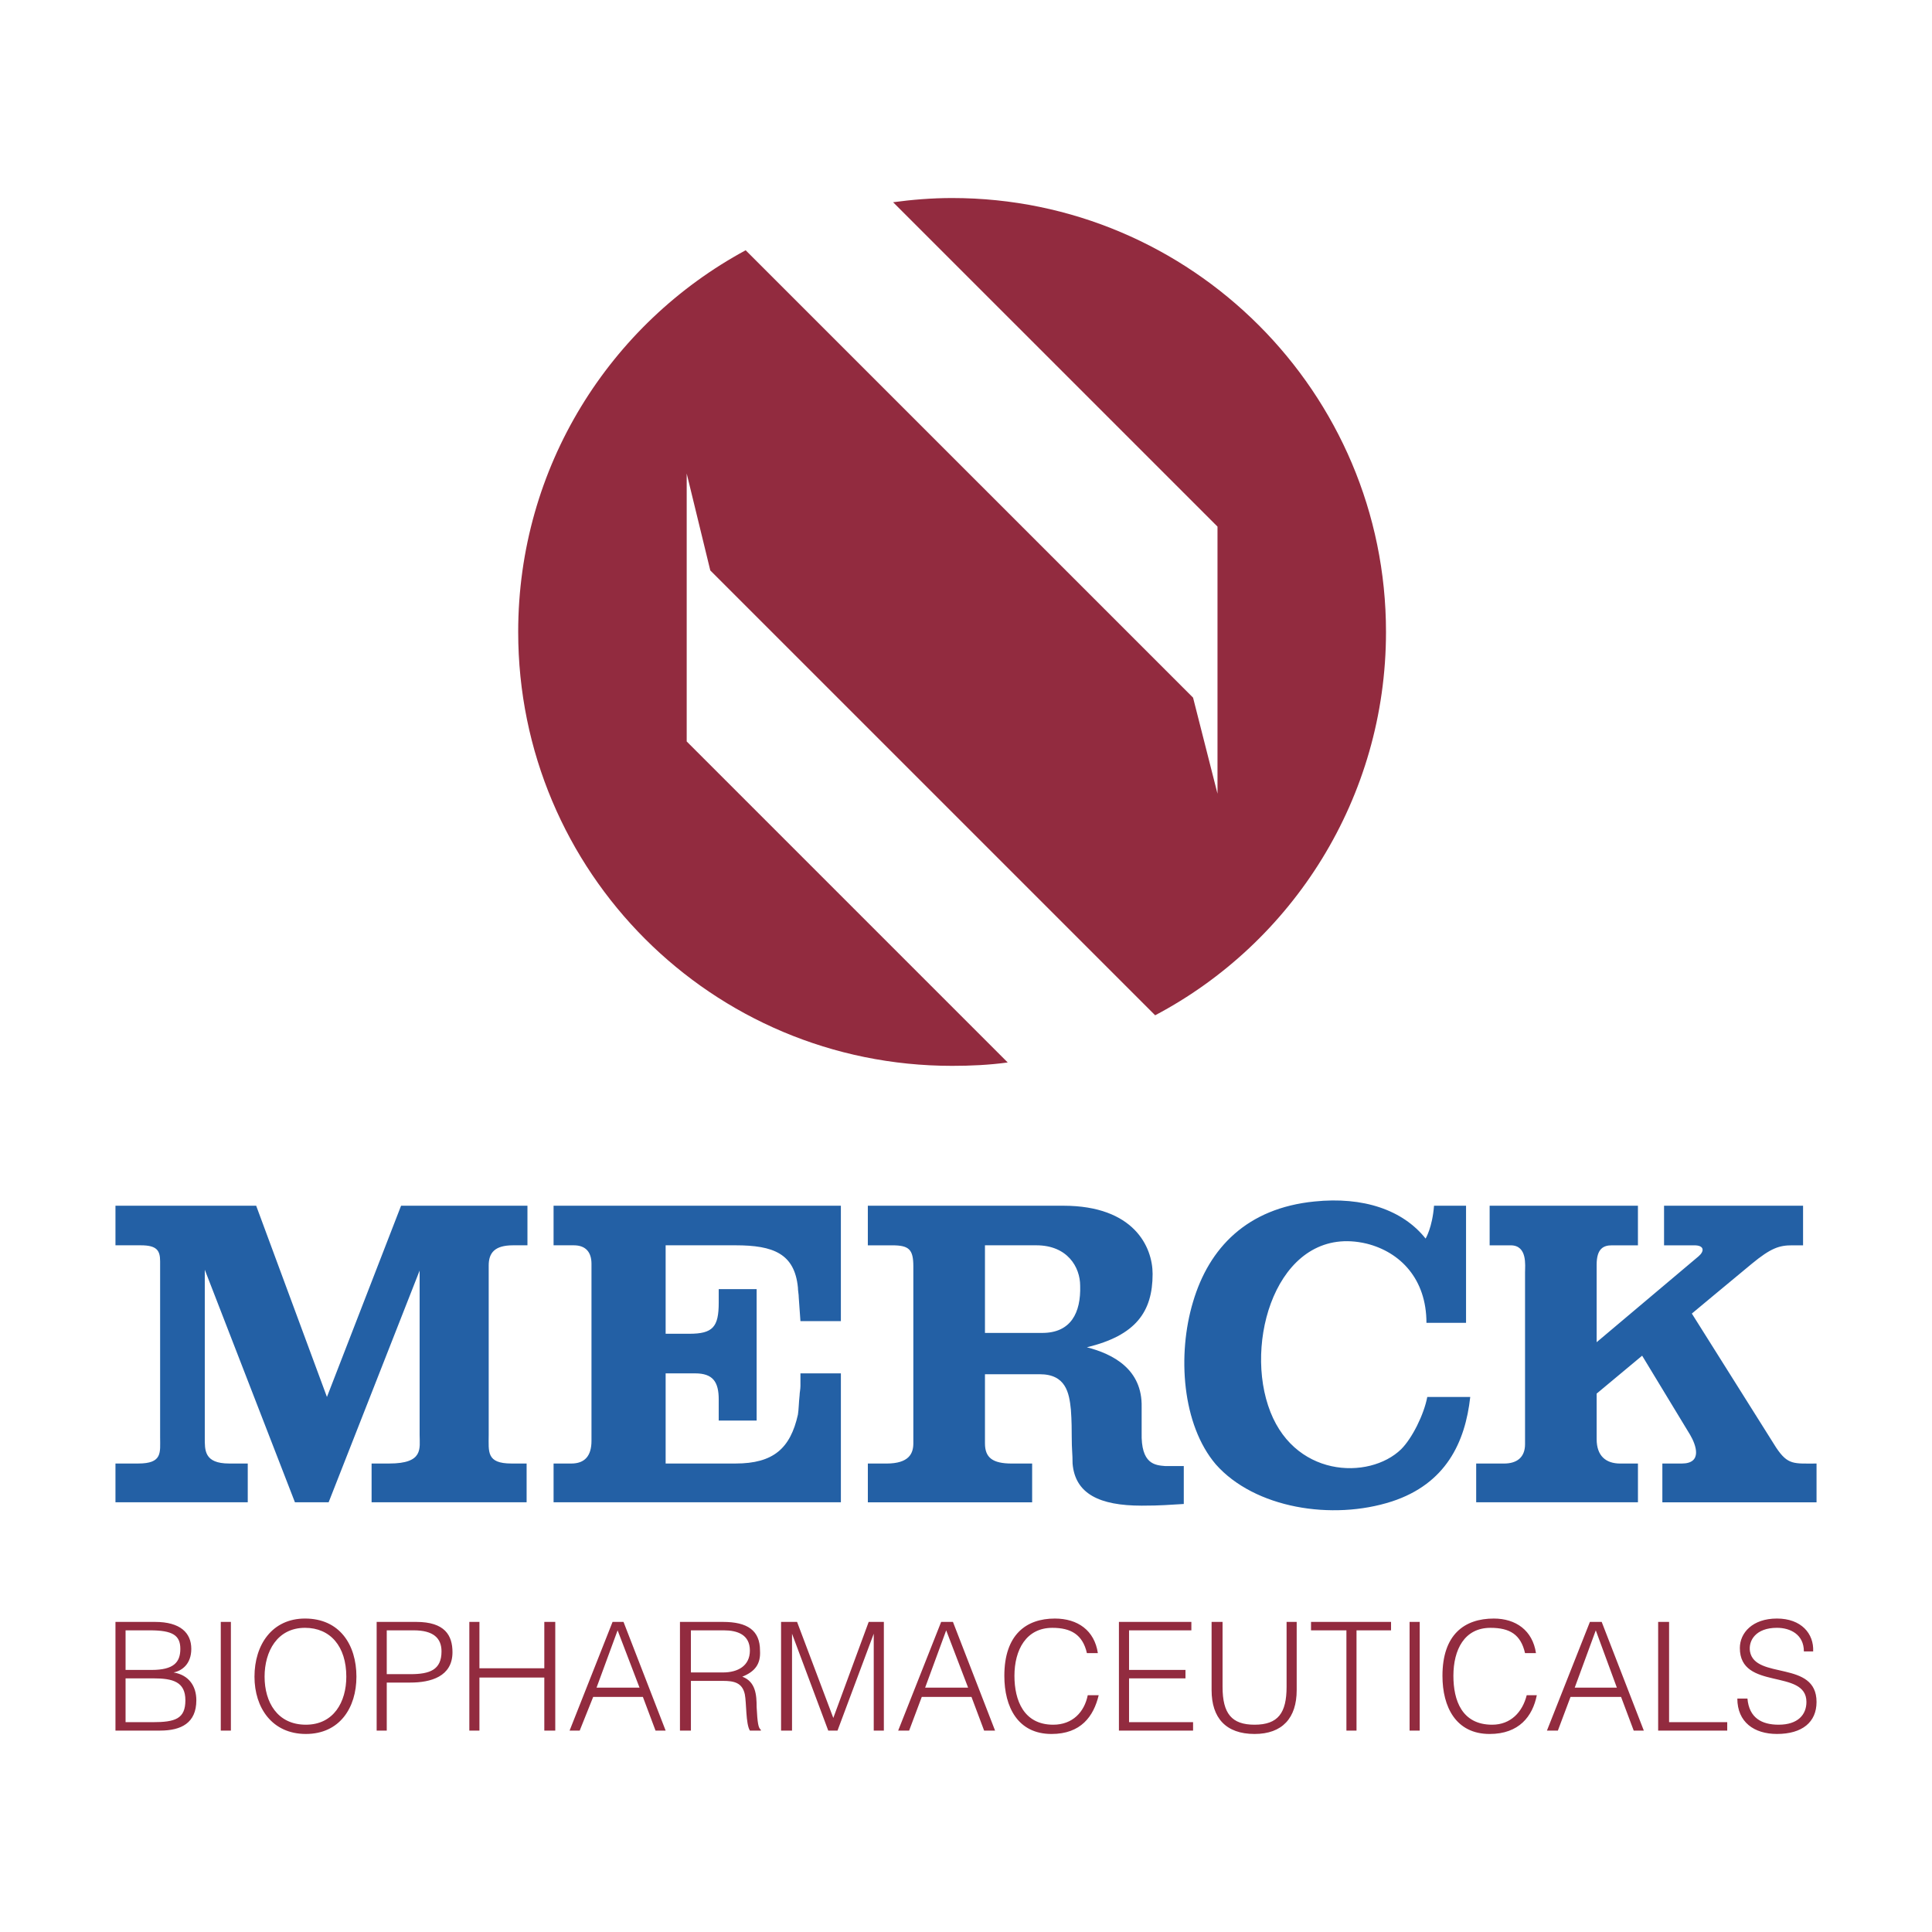
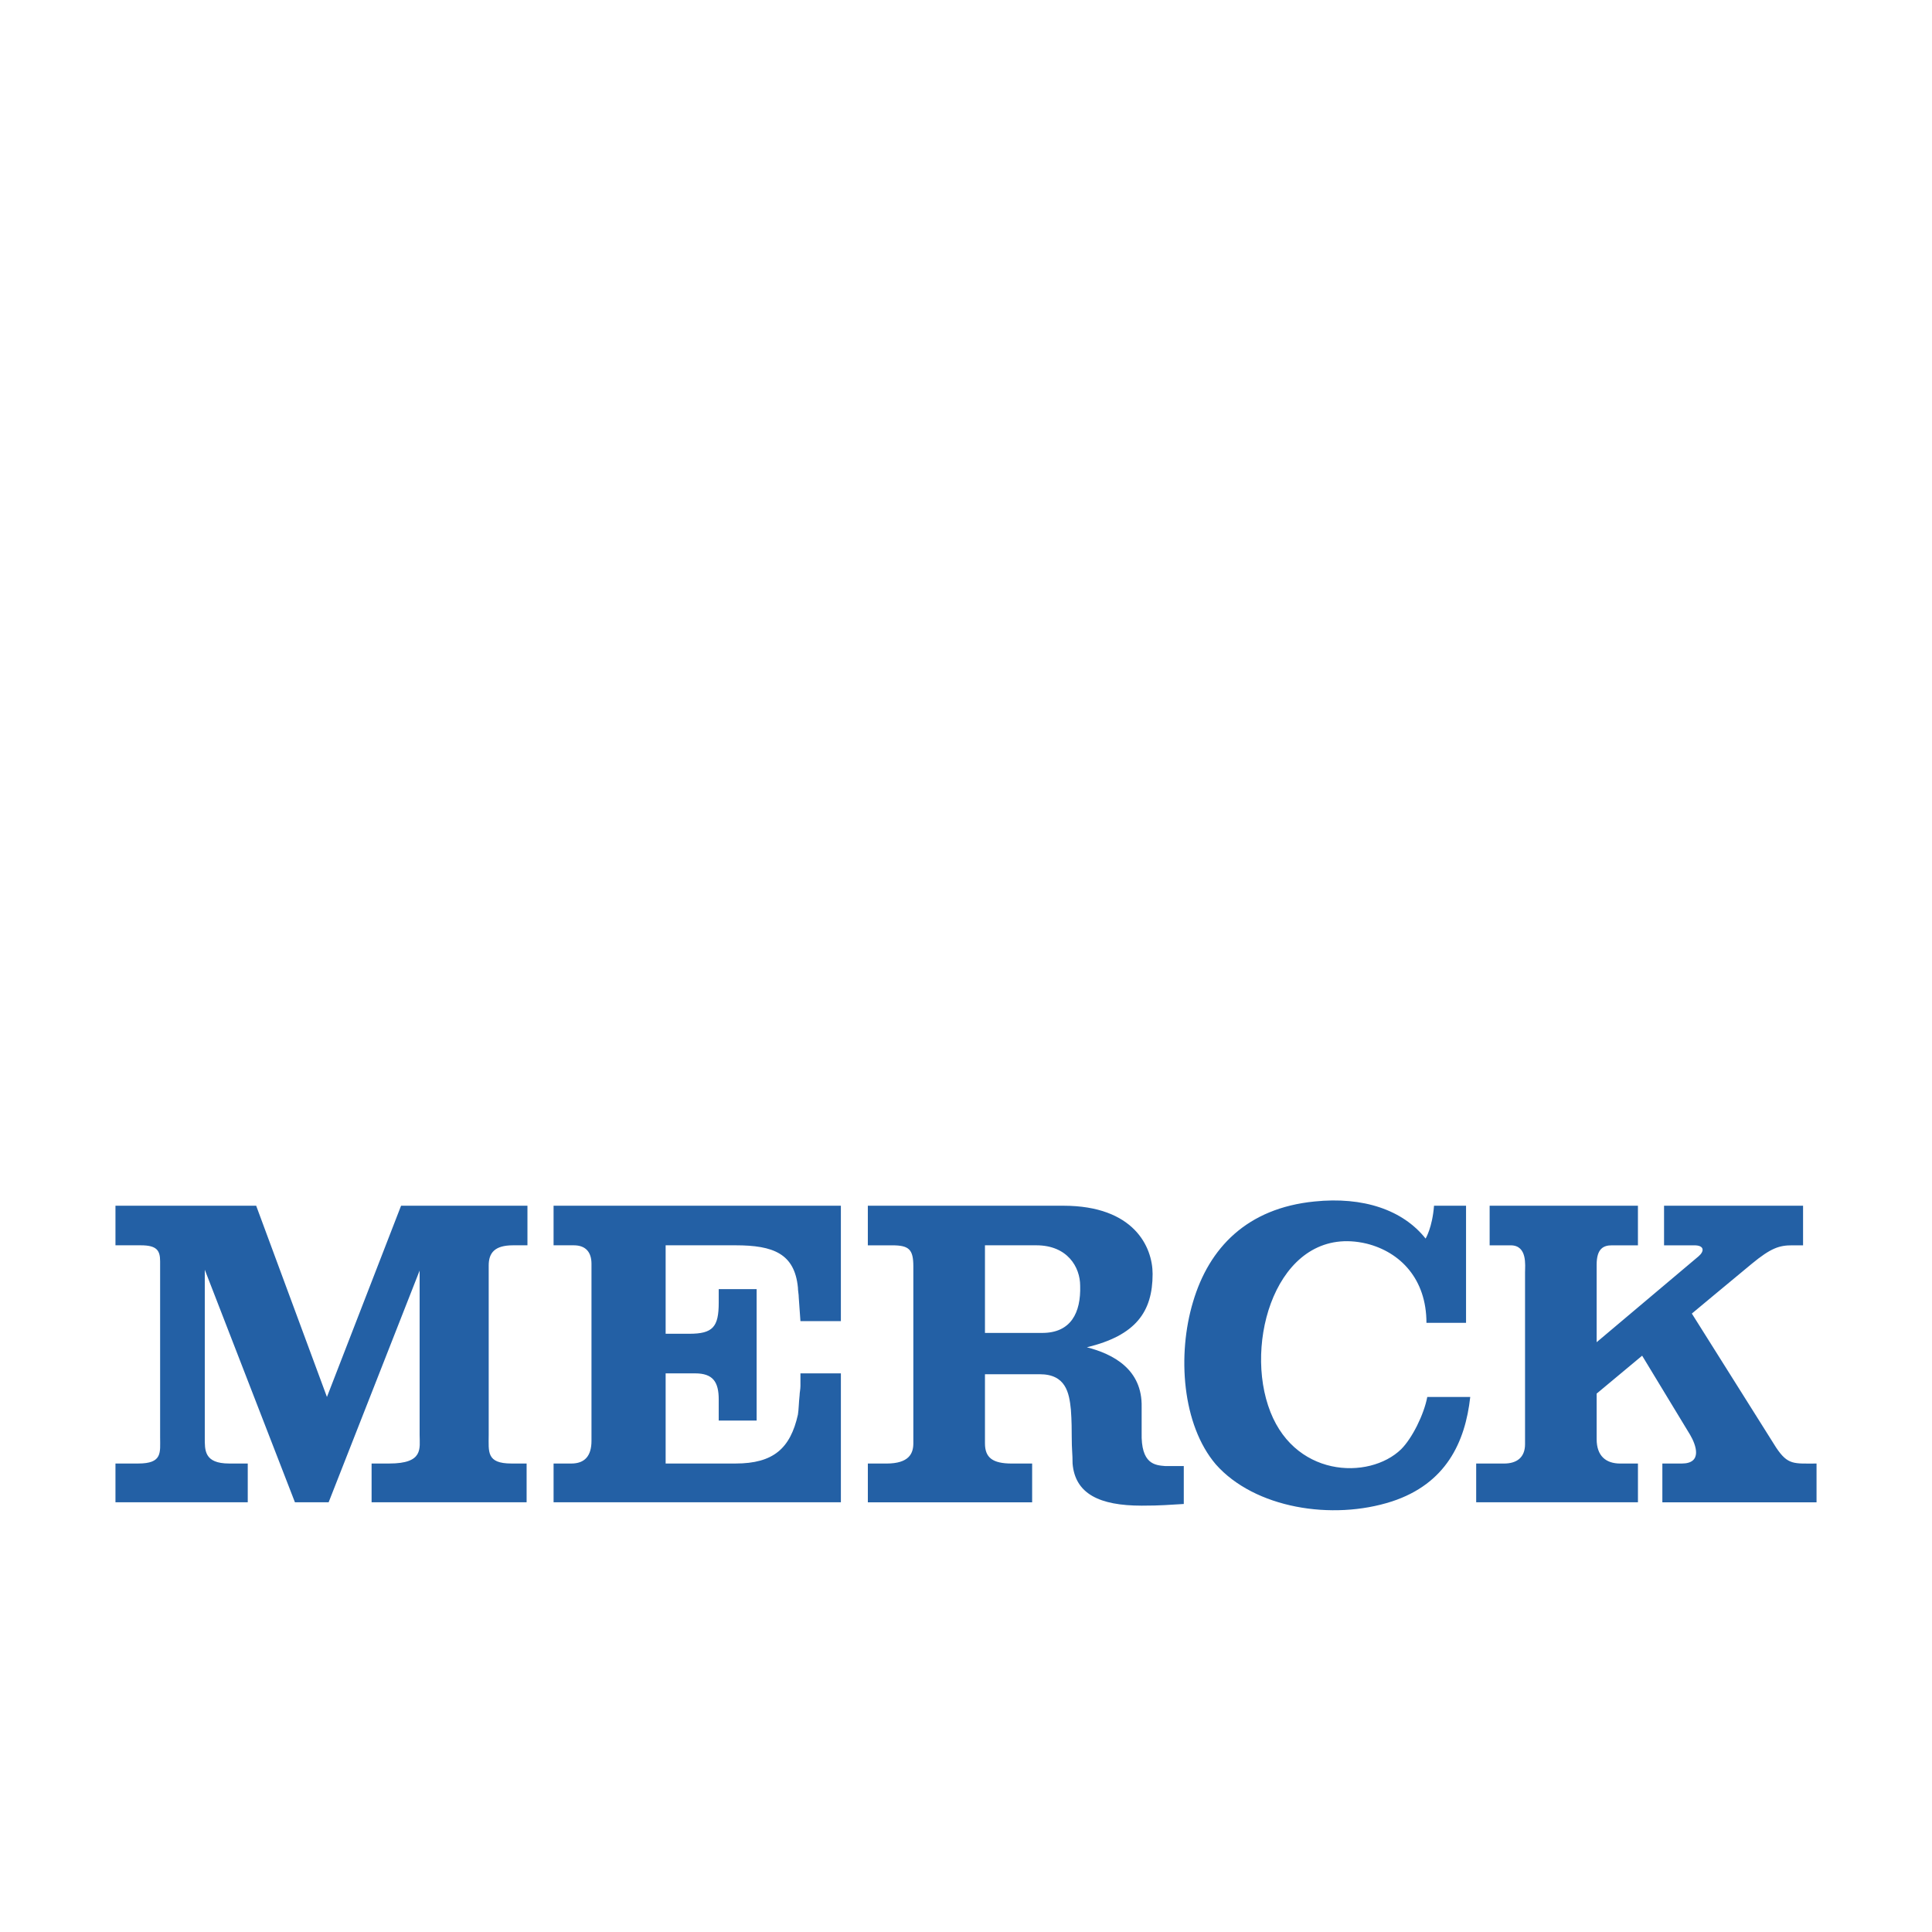
<svg xmlns="http://www.w3.org/2000/svg" width="2500" height="2500" viewBox="0 0 192.756 192.756">
  <g fill-rule="evenodd" clip-rule="evenodd">
    <path fill="#fff" d="M0 0h192.756v192.756H0V0z" />
-     <path d="M11.52 172.662v-10.844h3.95c2.522 0 3.615 1.094 3.615 2.689 0 1.514-.925 2.186-1.766 2.354 1.513.254 2.27 1.346 2.27 2.775 0 2.27-1.513 3.025-3.615 3.025H11.52v.001zm1.008-.84h2.69c2.27 0 3.278-.336 3.278-2.186s-1.261-2.186-3.194-2.186h-2.774v4.372zm0-5.213h2.606c2.186 0 2.858-.756 2.858-2.102 0-1.344-.756-1.848-3.026-1.848h-2.438v3.95zM22.027 172.662v-10.844h1.009v10.844h-1.009zM30.433 161.482c3.447 0 5.128 2.605 5.128 5.801 0 3.109-1.681 5.715-5.044 5.715-3.362 0-5.127-2.605-5.127-5.715 0-3.195 1.765-5.801 5.043-5.801zm4.119 5.801c0-3.027-1.598-4.875-4.119-4.875-2.774 0-4.035 2.354-4.035 4.875s1.261 4.791 4.119 4.791c2.774 0 4.035-2.269 4.035-4.791zM37.579 172.662v-10.844h3.951c2.858 0 3.614 1.346 3.614 3.027 0 2.438-2.186 3.025-4.203 3.025h-2.354v4.791h-1.008v.001zm3.361-5.631c1.934 0 3.11-.422 3.11-2.27 0-1.346-.84-2.102-2.774-2.102h-2.69v4.371h2.354v.001zM46.825 172.662v-10.844h1.008v4.623h6.473v-4.623h1.093v10.844h-1.093v-5.295h-6.473v5.295h-1.008zM56.828 172.662l4.287-10.844h1.093l4.203 10.844h-1.009l-1.261-3.361h-4.959l-1.345 3.361h-1.009zm2.69-4.287h4.287l-2.186-5.715-2.101 5.715zM68.933 167.703v4.959H67.84v-10.844h4.287c2.438 0 3.699.842 3.699 2.857.083 1.346-.504 2.102-1.766 2.607 1.345.504 1.429 1.85 1.429 3.025.084 1.598.168 2.102.42 2.27v.084h-1.092c-.42-.672-.336-2.773-.505-3.615-.252-1.176-1.093-1.344-2.186-1.344h-3.193v.001zm3.193-.842c1.514 0 2.69-.672 2.69-2.186 0-1.596-1.261-2.016-2.606-2.016h-3.278v4.201h3.194v.001zM77.927 172.662v-10.844h1.597l3.615 9.582 3.53-9.582h1.513v10.844h-1.009v-9.666l-3.614 9.666h-.925l-3.614-9.666v9.666h-1.093zM89.611 172.662l4.288-10.844h1.176l4.203 10.844h-1.092l-1.261-3.361h-4.96l-1.261 3.361h-1.093zm2.69-4.287h4.287l-2.186-5.715-2.101 5.715zM108.441 164.93c-.422-1.85-1.598-2.521-3.447-2.521-2.605 0-3.783 2.186-3.783 4.791 0 2.438.926 4.875 3.867 4.875 1.934 0 3.109-1.262 3.447-2.941h1.092c-.504 2.1-1.766 3.865-4.707 3.865-3.361 0-4.707-2.689-4.707-5.799 0-4.119 2.186-5.717 5.043-5.717 2.27 0 3.951 1.178 4.287 3.447h-1.092zM111.635 172.662v-10.844h7.228v.842h-6.218v3.949h5.63v.842h-5.63v4.371h6.388v.84h-7.398zM120.881 161.818h1.094v6.473c0 2.689.924 3.783 3.193 3.783 2.354 0 3.195-1.178 3.195-3.783v-6.473h1.008v6.809c0 2.773-1.428 4.371-4.203 4.371-2.857 0-4.287-1.598-4.287-4.371v-6.809zM130.801 161.818h7.984v.842h-3.445v10.002h-1.008V162.66h-3.531v-.842zM140.635 172.662v-10.844h1.01v10.844h-1.01zM152.152 164.93c-.422-1.85-1.514-2.521-3.447-2.521-2.605 0-3.699 2.186-3.699 4.791 0 2.438.842 4.875 3.867 4.875 1.85 0 3.027-1.262 3.447-2.941h1.008c-.42 2.1-1.766 3.865-4.707 3.865-3.361 0-4.707-2.689-4.707-5.799 0-4.119 2.186-5.717 5.127-5.717 2.186 0 3.867 1.178 4.203 3.447h-1.092zM154.338 172.662l4.287-10.844h1.176l4.203 10.844h-1.008l-1.262-3.361h-5.043l-1.262 3.361h-1.091zm2.773-4.287h4.203l-2.102-5.715-2.101 5.715zM165.434 172.662v-10.844h1.091v10.004h5.801v.84h-6.892zM174.344 169.469c.168 1.932 1.43 2.605 3.109 2.605 1.934 0 2.775-1.01 2.775-2.27 0-3.363-6.643-1.094-6.643-5.381 0-1.512 1.262-2.941 3.699-2.941s3.699 1.514 3.615 3.279h-.926c0-1.682-1.344-2.354-2.689-2.354-2.102 0-2.857 1.26-2.689 2.354.504 2.857 6.641.84 6.641 5.043 0 2.018-1.43 3.193-3.951 3.193-2.27 0-3.951-1.176-3.951-3.529h1.01v.001zM68.512 73.976V47.245l2.354 9.667 44.384 44.383c13.701-7.229 23.031-21.687 23.031-38.247 0-23.873-19.418-43.291-43.291-43.291-2.017 0-4.035.168-5.884.42L121.47 52.54v26.647l-2.438-9.583-44.636-44.635C60.863 32.283 51.7 46.573 51.7 63.048c0 23.957 19.333 43.292 43.291 43.292 1.85 0 3.699-.084 5.548-.338L68.512 73.976z" fill="#922b3f" />
    <path d="M165.854 149.883v-3.867h1.934c2.102 0 1.428-1.85.84-2.857l-4.791-7.902-4.539 3.783v4.539c0 1.682.924 2.438 2.354 2.438h1.766v3.867h-16.139v-3.867h2.773c1.26 0 2.102-.588 2.102-1.934v-17.148c0-.672.252-2.689-1.43-2.689h-2.102v-3.951h14.795v3.951h-2.605c-.842 0-1.514.336-1.514 1.934v7.732l10.172-8.574c.588-.504.588-1.092-.422-1.092h-3.025v-3.951h13.869v3.951H178.8c-1.262 0-2.102.252-4.035 1.85-1.934 1.596-5.969 4.959-5.969 4.959l8.406 13.365c1.178 1.766 1.766 1.598 4.035 1.598v3.867h-15.383v-.002zm-26.983-.084c-5.969 1.932-13.703.672-17.57-3.699-3.361-3.951-3.865-10.928-2.268-16.225 1.596-5.379 5.379-9.33 12.104-10.002 4.875-.504 8.826.84 11.096 3.699 0 0 .672-1.094.84-3.279h3.195v11.686h-3.951c0-4.373-2.605-7.062-5.969-7.902-8.49-2.018-12.188 8.994-9.834 16.139 2.354 7.23 10.086 7.482 13.281 4.371 1.094-1.092 2.27-3.445 2.605-5.211h4.287c-.503 4.538-2.437 8.657-7.816 10.423zm-24.967.42c-4.203 0-6.641-1.178-6.893-4.203 0-1.01-.084-1.346-.084-2.689 0-.506 0-1.598-.084-2.691-.168-1.68-.504-3.529-3.109-3.529H98.27V144c0 1.43.756 2.018 2.689 2.018h2.018v3.867H86.585v-3.867h1.849c2.269 0 2.69-1.01 2.69-2.018v-17.652c0-1.682-.421-2.102-2.102-2.102h-2.438v-3.951h19.502c7.061 0 8.91 4.119 8.91 6.809 0 3.783-1.682 6.137-6.557 7.314 2.605.672 5.547 2.186 5.463 5.967v2.521c-.084 3.195 1.346 3.279 2.354 3.363h1.85v3.783c-1.596.083-2.184.167-4.202.167zm-58.673-.336v-3.867h1.765c1.345 0 2.017-.756 2.017-2.27v-17.652c0-1.178-.588-1.85-1.765-1.85H55.23v-3.951h28.664v11.516H79.86l-.168-2.354c0-.336-.084-.672-.084-1.008-.336-3.363-2.438-4.203-6.22-4.203h-6.977v8.826h2.354c2.354 0 2.942-.672 2.942-3.109v-1.346h3.783v13.113h-3.783v-2.102c0-1.766-.588-2.605-2.354-2.605h-2.942v8.994h6.977c3.783 0 5.464-1.514 6.22-4.875.084-.506.084-1.178.168-1.934 0-.252.084-.59.084-.926v-1.26h4.035v12.861H55.231v.002zm-4.035-25.639c-1.85 0-2.438.756-2.438 2.018v16.896c0 1.68-.252 2.857 2.27 2.857h1.513v3.867H37.074v-3.867h1.766c3.446 0 3.026-1.514 3.026-2.857v-16.393l-9.078 23.117h-3.363l-8.994-23.201v16.729c0 1.26-.084 2.605 2.438 2.605h1.849v3.867H11.52v-3.867h2.269c2.438 0 2.186-1.094 2.186-2.605v-17.568c0-1.094-.336-1.598-1.933-1.598H11.52v-3.951h14.038l7.061 19.082 7.397-19.082h12.608v3.951h-1.428zm52.2 0H98.27v8.742h5.717c2.857 0 3.865-2.018 3.781-4.707 0-1.849-1.26-4.035-4.372-4.035z" fill="#2360a5" />
  </g>
</svg>